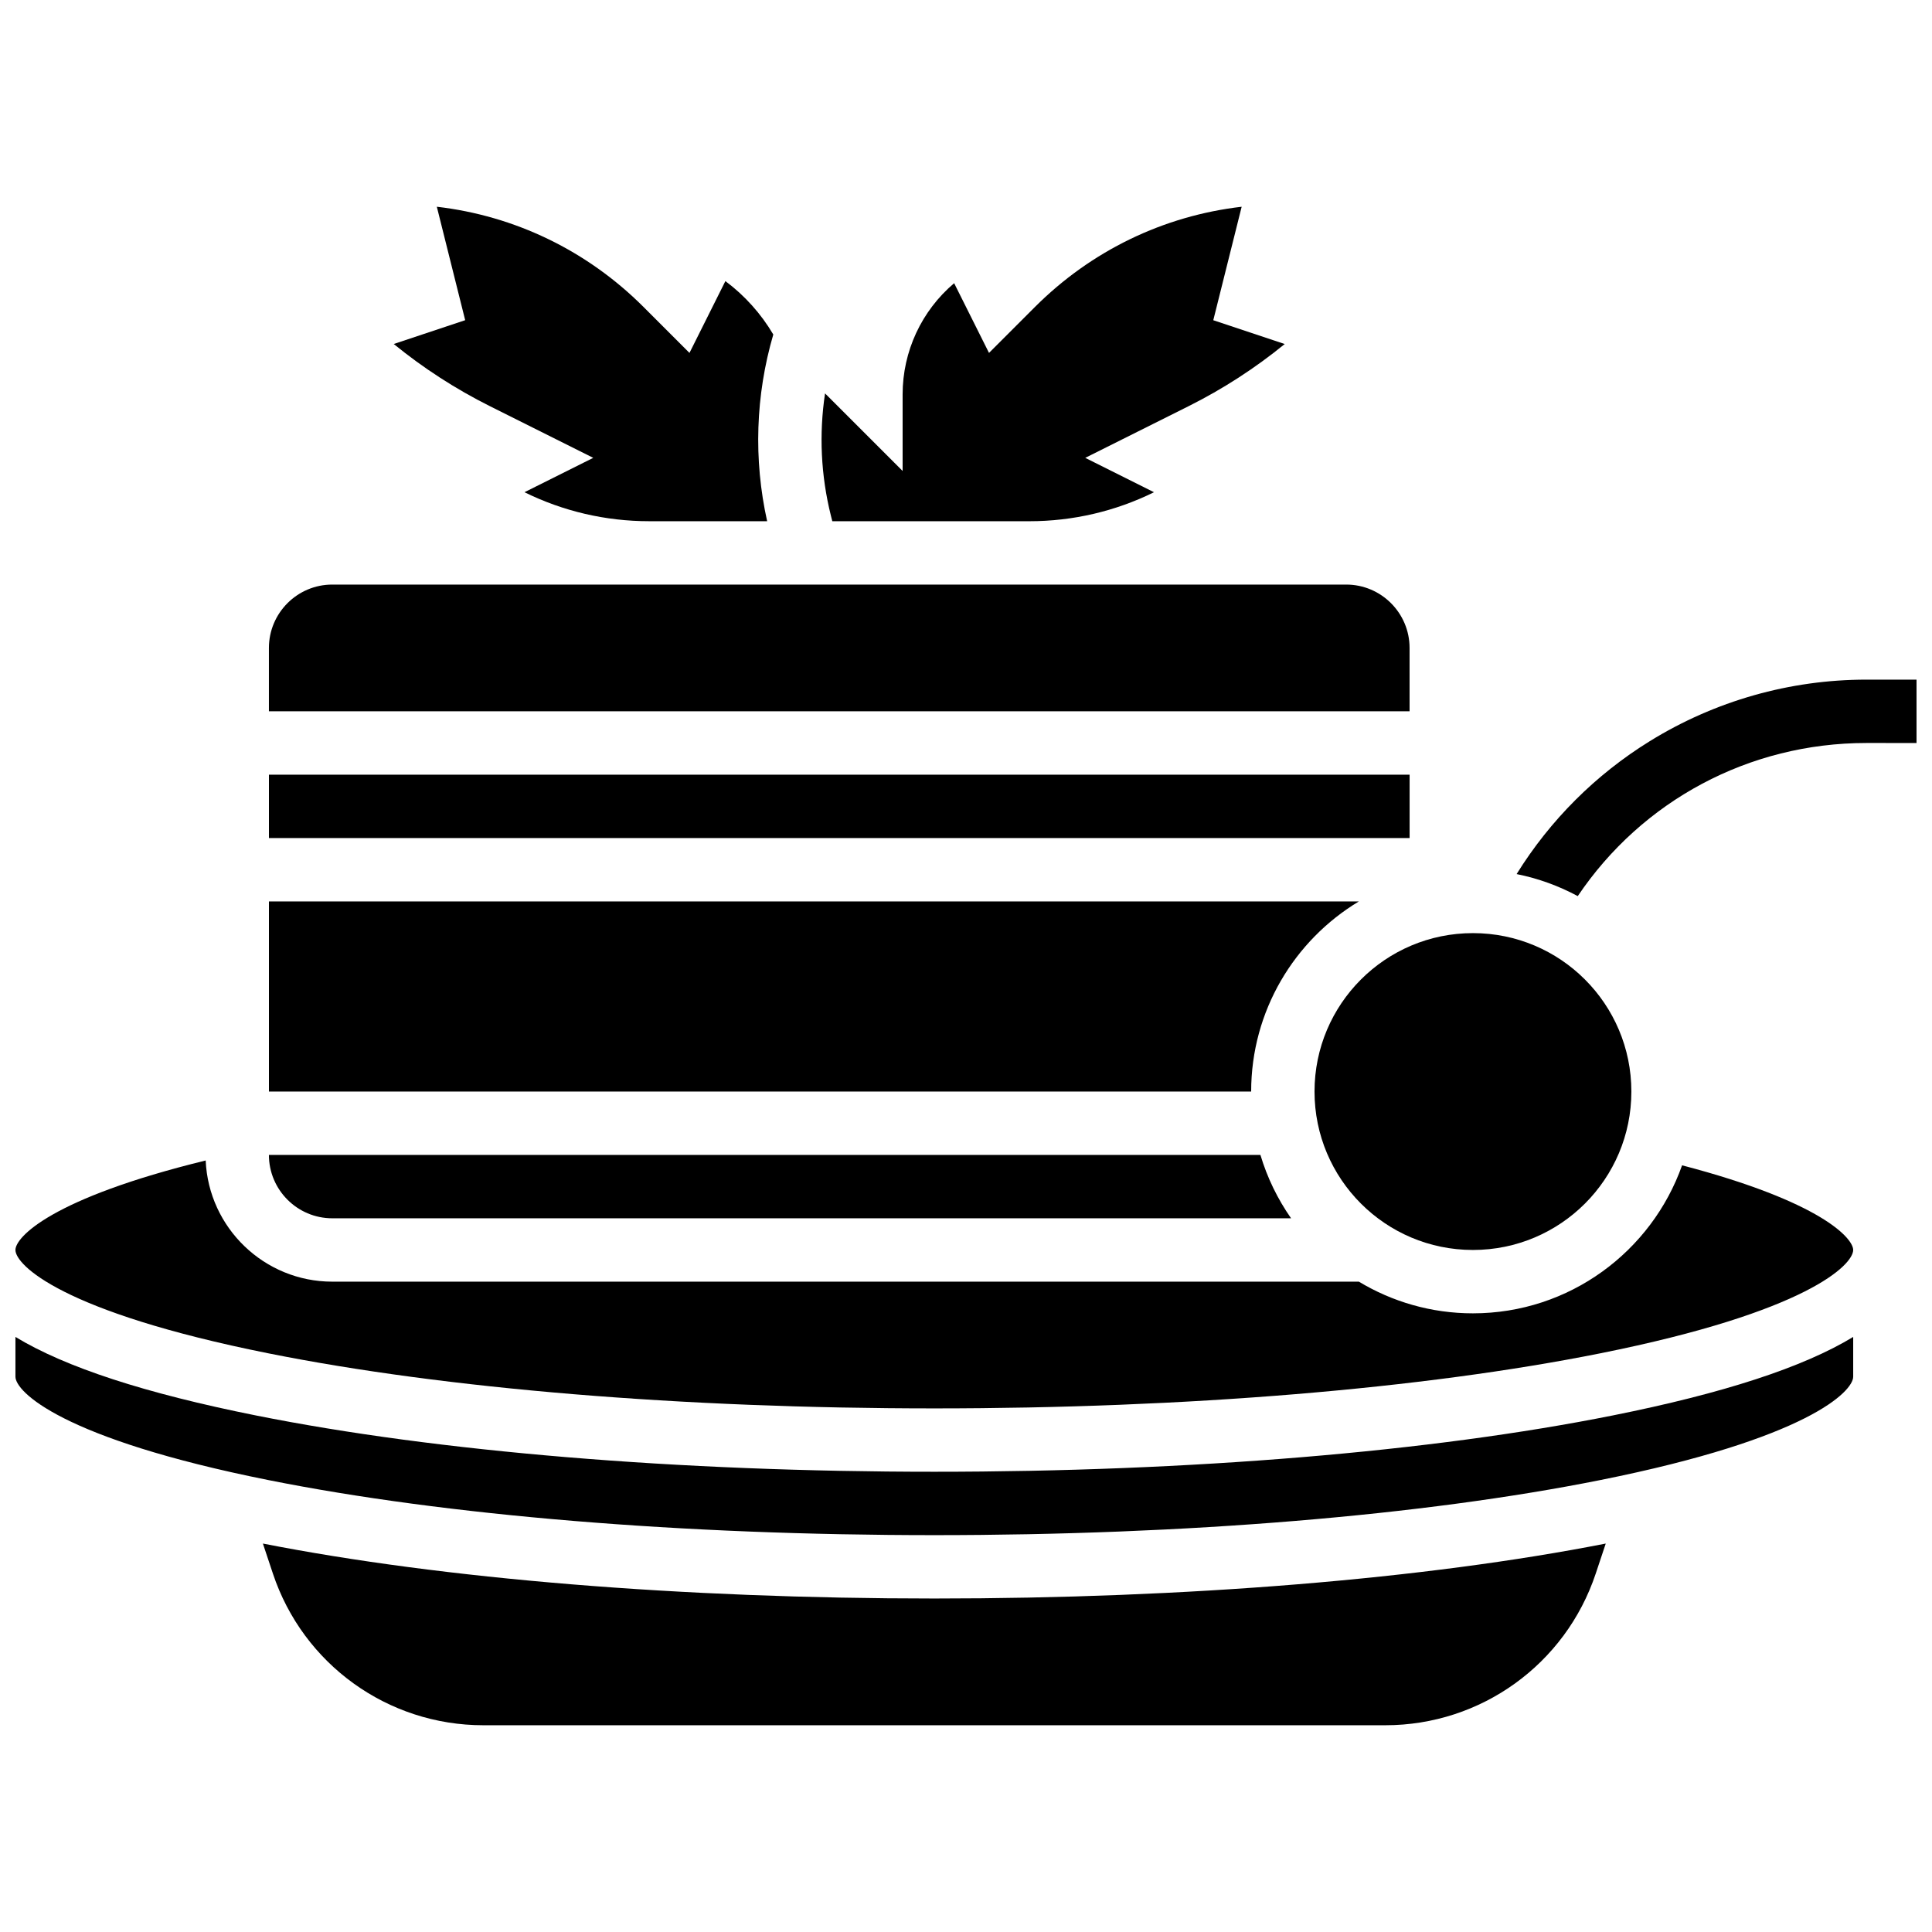
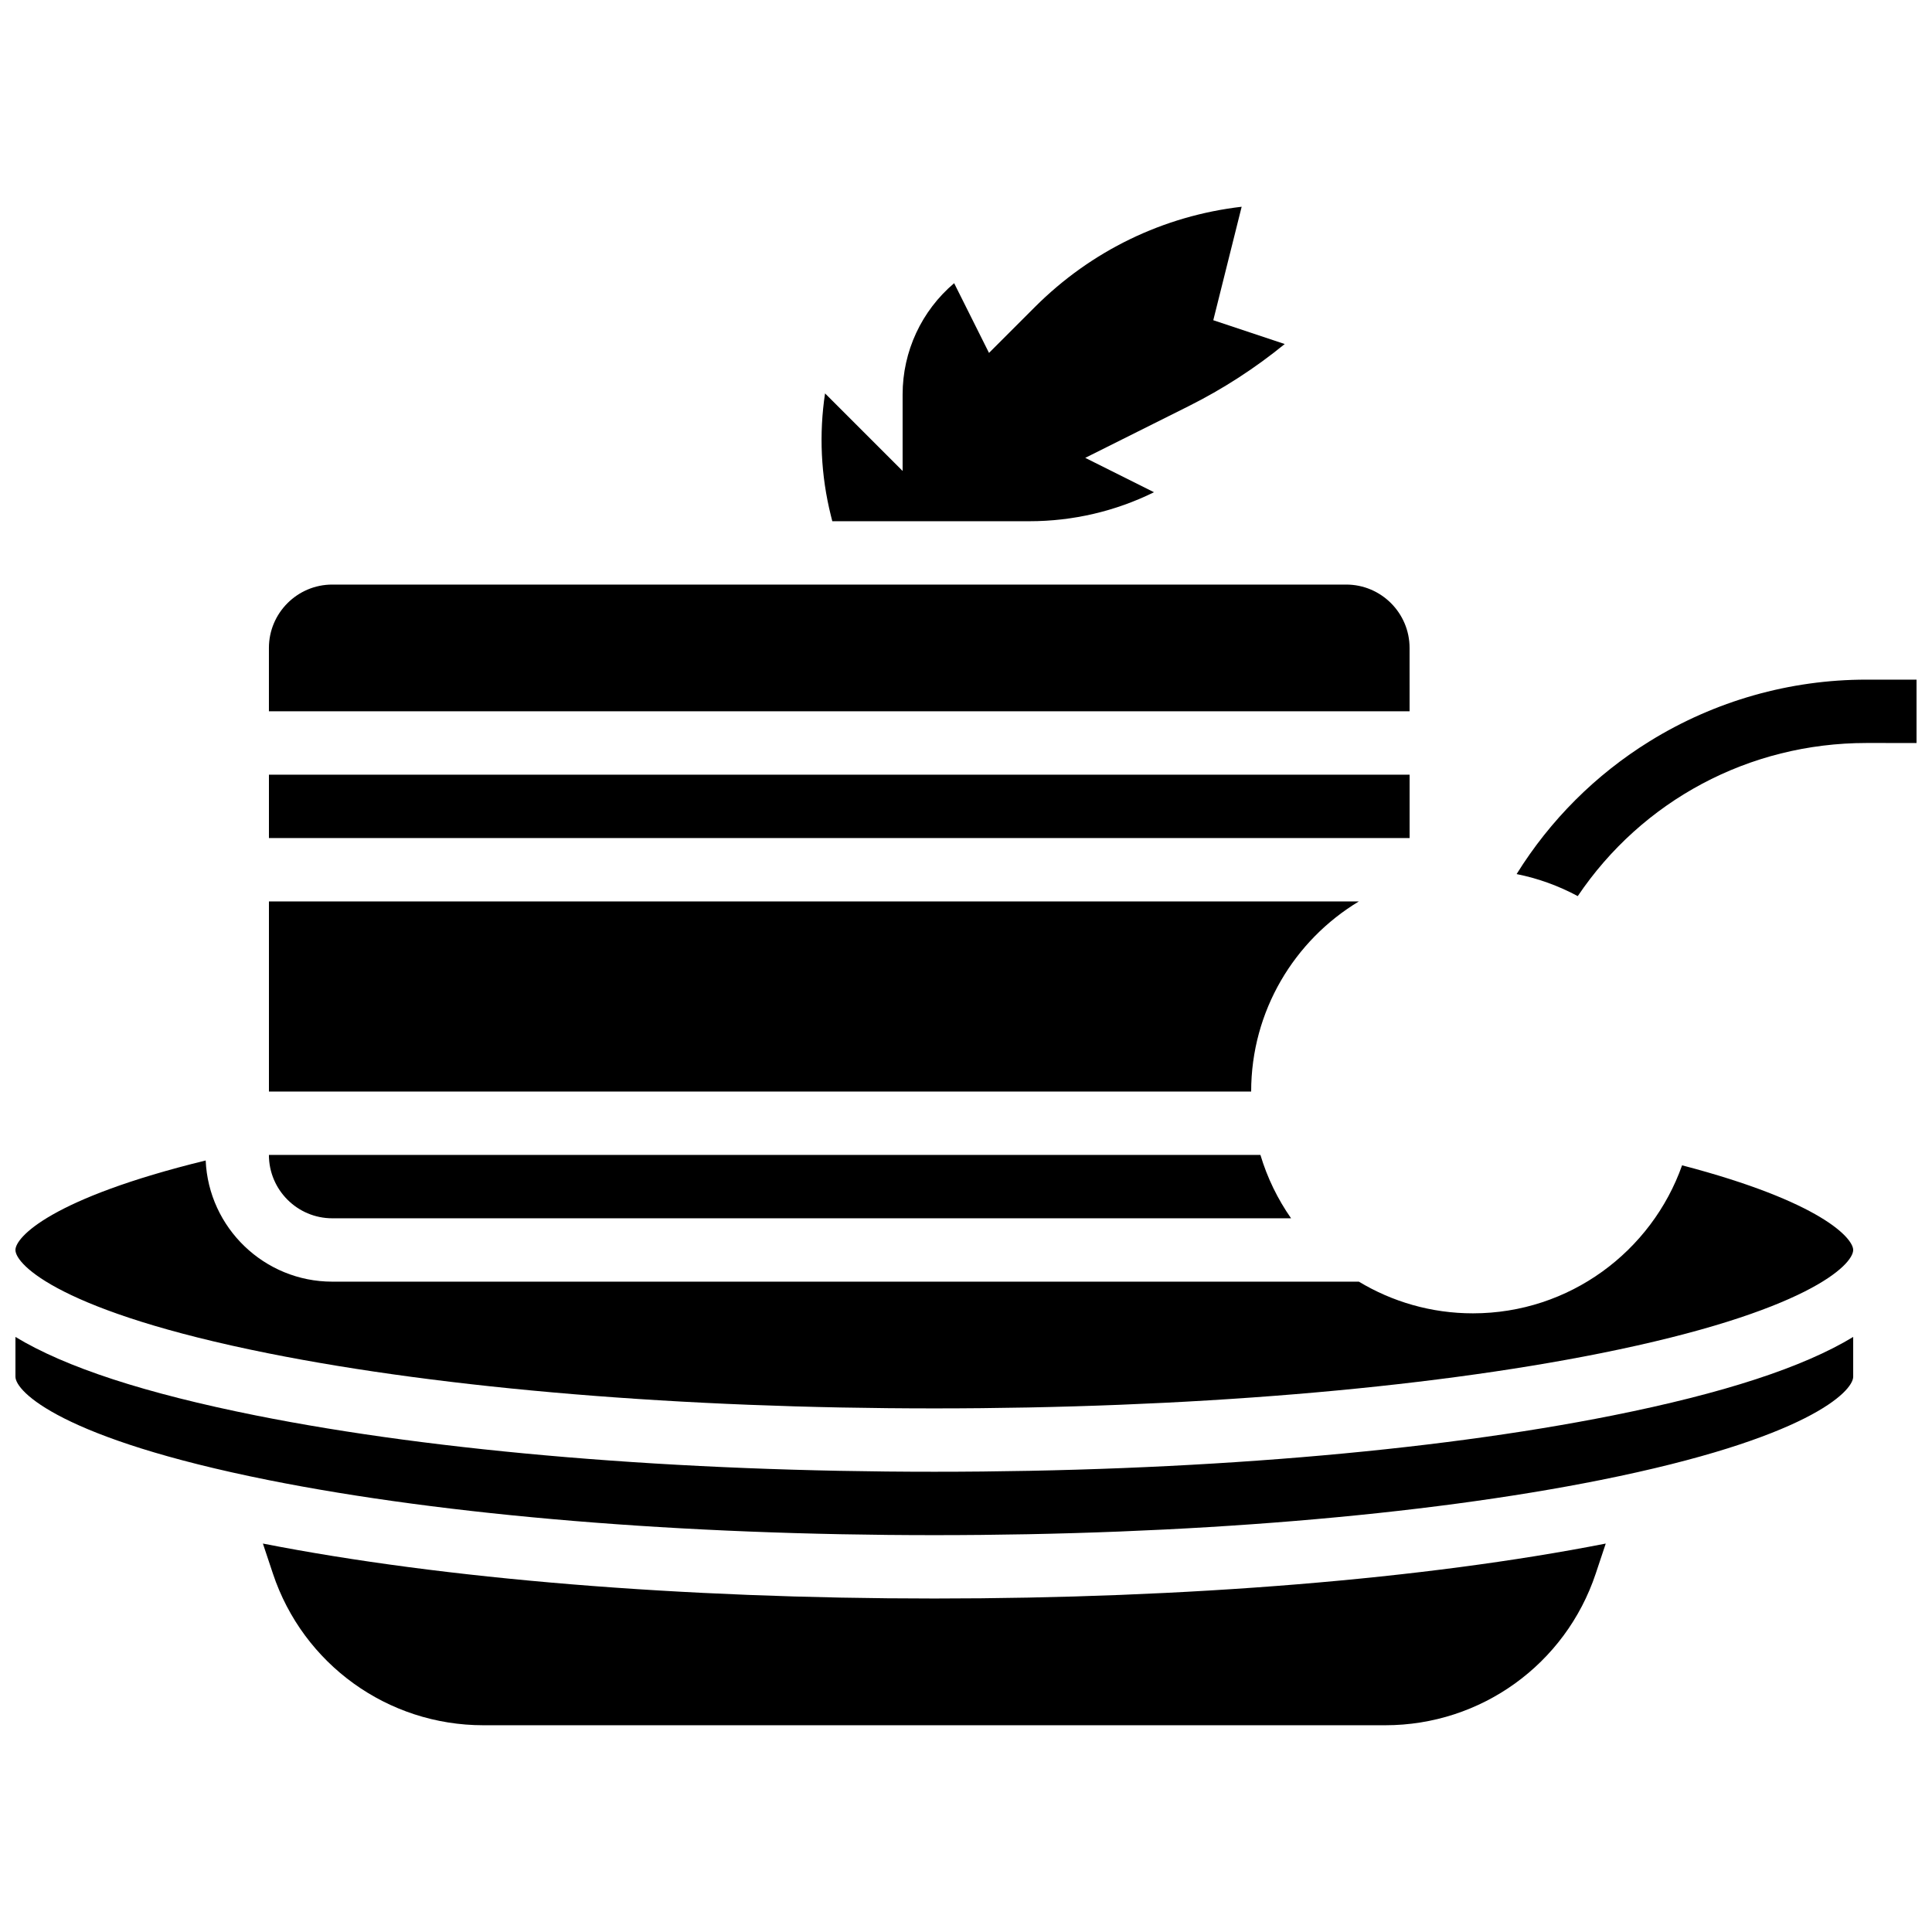
<svg xmlns="http://www.w3.org/2000/svg" width="800px" height="800px" version="1.1" viewBox="144 144 512 512">
  <defs>
    <clipPath id="c">
      <path d="m545 324h106.9v58h-106.9z" />
    </clipPath>
    <clipPath id="b">
      <path d="m148.09 498h487.91v53h-487.91z" />
    </clipPath>
    <clipPath id="a">
      <path d="m148.09 451h487.91v67h-487.91z" />
    </clipPath>
  </defs>
  <g clip-path="url(#c)">
    <path d="m638.61 324.11c-20.285 0-40.129 5.637-57.387 16.301-14.383 8.887-26.434 20.953-35.305 35.227 5.746 1.152 11.191 3.141 16.203 5.84 17.039-25.289 45.371-40.578 76.488-40.578l13.297 0.004v-16.793z" />
  </g>
-   <path d="m273.85 251.65 27.367 13.684-18.223 9.109c10.238 5.047 21.492 7.684 33.031 7.684h31.277c-3.637-16.398-3.082-33.375 1.629-49.48-3.246-5.504-7.582-10.336-12.695-14.152l-9.516 19.031-12.137-12.137c-14.957-14.965-34.117-24.195-54.82-26.602l7.516 30.066-18.934 6.309c7.856 6.41 16.395 11.93 25.504 16.488z" />
  <path d="m215.27 349.3h302.29v16.793h-302.29z" />
-   <path d="m576.33 433.27c0 23.188-18.797 41.984-41.984 41.984s-41.984-18.797-41.984-41.984 18.797-41.984 41.984-41.984 41.984 18.797 41.984 41.984" />
  <path d="m364.57 282.13h52.223c11.539 0 22.797-2.637 33.031-7.684l-18.223-9.109 27.367-13.684c9.113-4.555 17.648-10.078 25.5-16.484l-18.934-6.309 7.519-30.07c-20.703 2.406-39.863 11.637-54.82 26.598l-12.137 12.137-9.238-18.477c-8.621 7.305-13.656 18.035-13.656 29.492v20.27l-20.555-20.555c-1.621 10.75-1.113 21.746 1.551 32.402z" />
  <path d="m517.55 315.71c0-9.258-7.535-16.793-16.793-16.793h-268.7c-9.258 0-16.793 7.535-16.793 16.793v16.793h302.29z" />
  <g clip-path="url(#b)">
    <path d="m391.6 534.03c-67.82 0-131.67-5.297-179.77-14.918-29.332-5.867-50.484-12.762-63.738-20.812v10.543c0 3.891 12.043 16.395 67.031 27.391 47.051 9.41 109.73 14.594 176.48 14.594s129.43-5.184 176.48-14.594c54.988-11 67.031-23.504 67.031-27.391v-10.543c-13.254 8.051-34.406 14.949-63.738 20.812-48.102 9.621-111.95 14.918-179.77 14.918z" />
  </g>
  <path d="m213.67 553.06 2.652 7.957c8.012 24.039 30.422 40.191 55.762 40.191h239.04c25.34 0 47.75-16.152 55.762-40.191l2.652-7.957c-47.887 9.395-110.96 14.562-177.93 14.562s-130.05-5.168-177.93-14.562z" />
  <path d="m504.11 382.89h-288.84v50.383h260.3c0-21.359 11.453-40.09 28.539-50.383z" />
  <g clip-path="url(#a)">
    <path d="m589.77 452.82c-8.074 22.828-29.863 39.227-55.422 39.227-11.051 0-21.398-3.07-30.238-8.398l-272.05 0.004c-18.023 0-32.773-14.273-33.551-32.113-41.031 10.031-50.418 20.363-50.418 23.715 0 3.891 12.043 16.395 67.031 27.391 47.051 9.414 109.73 14.594 176.48 14.594s129.43-5.184 176.48-14.594c54.988-10.996 67.031-23.5 67.031-27.391 0-3.082-8.391-12.758-45.34-22.434z" />
  </g>
  <path d="m232.06 466.86h254.09c-3.547-5.074-6.312-10.727-8.125-16.793h-262.76c0 9.258 7.531 16.793 16.793 16.793z" />
</svg>